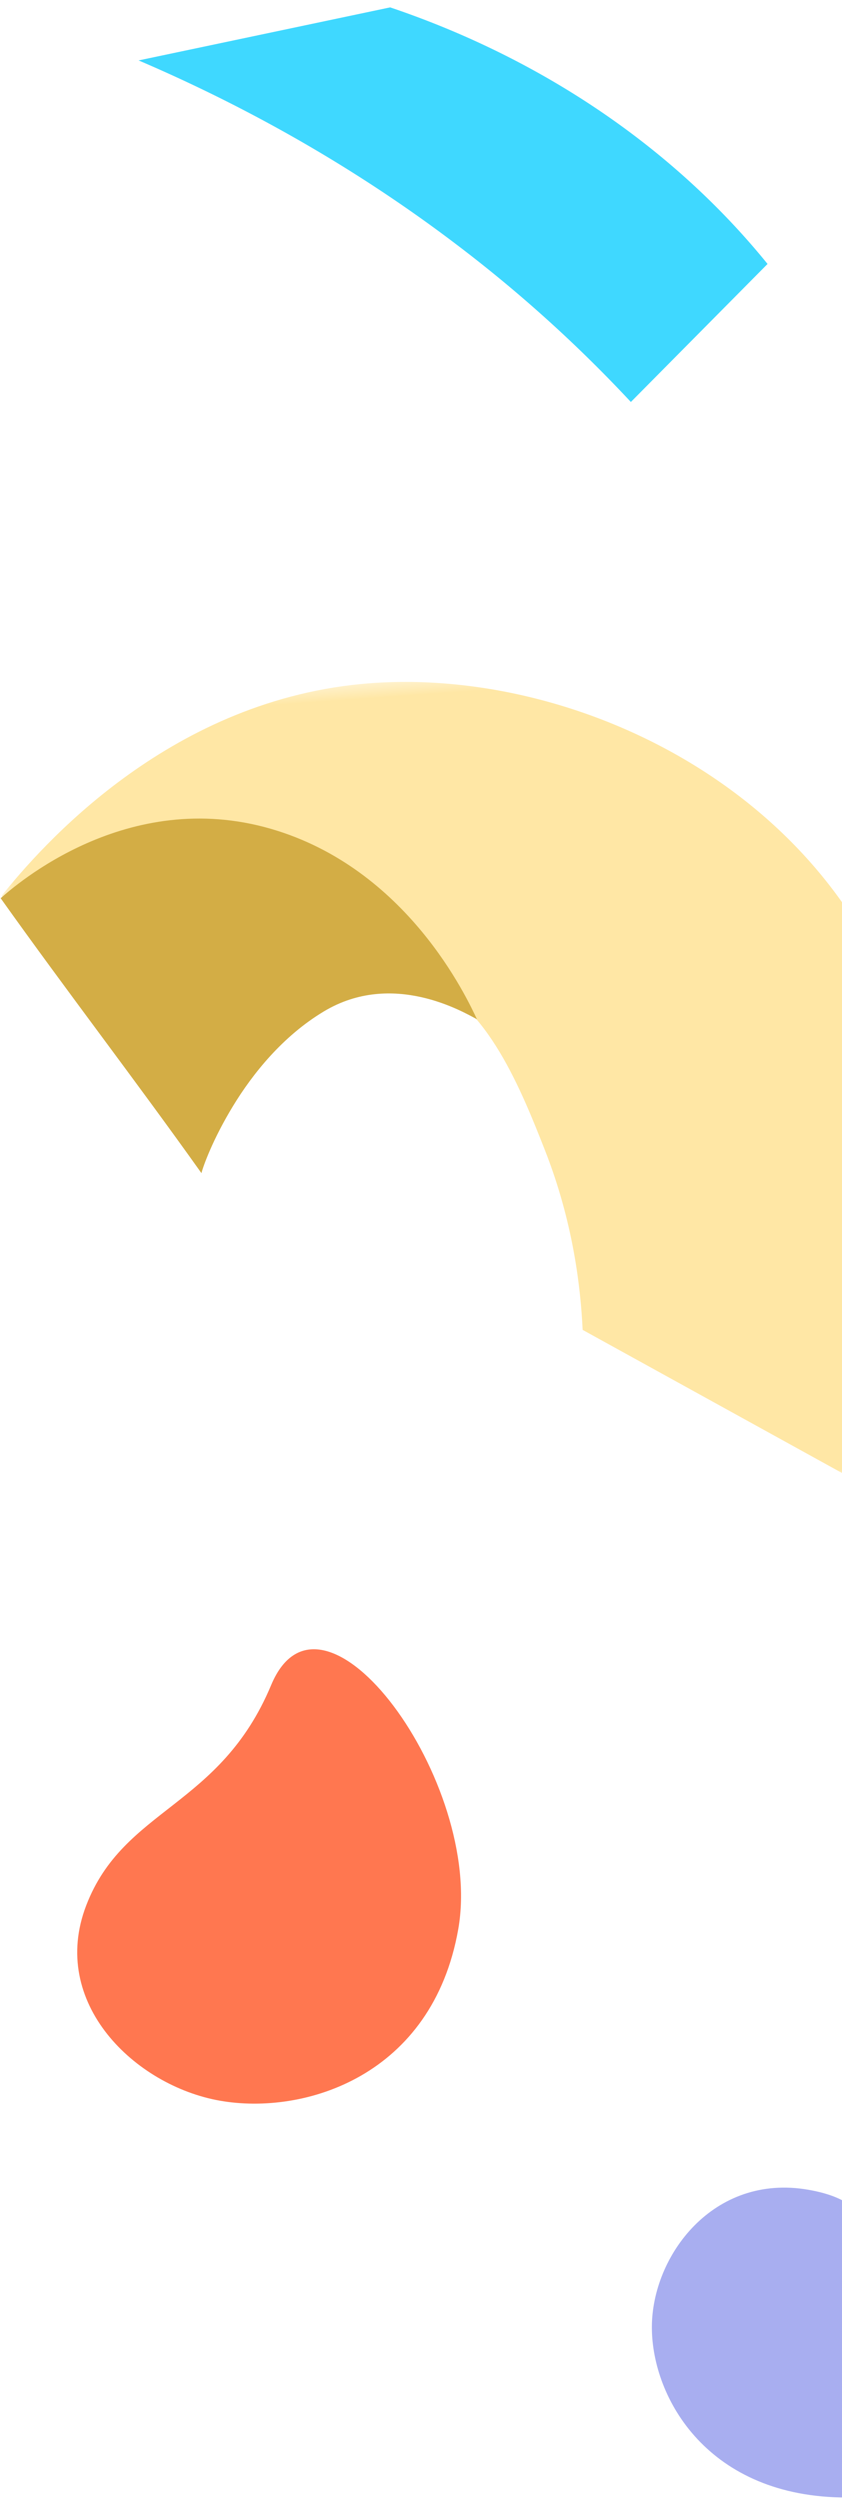
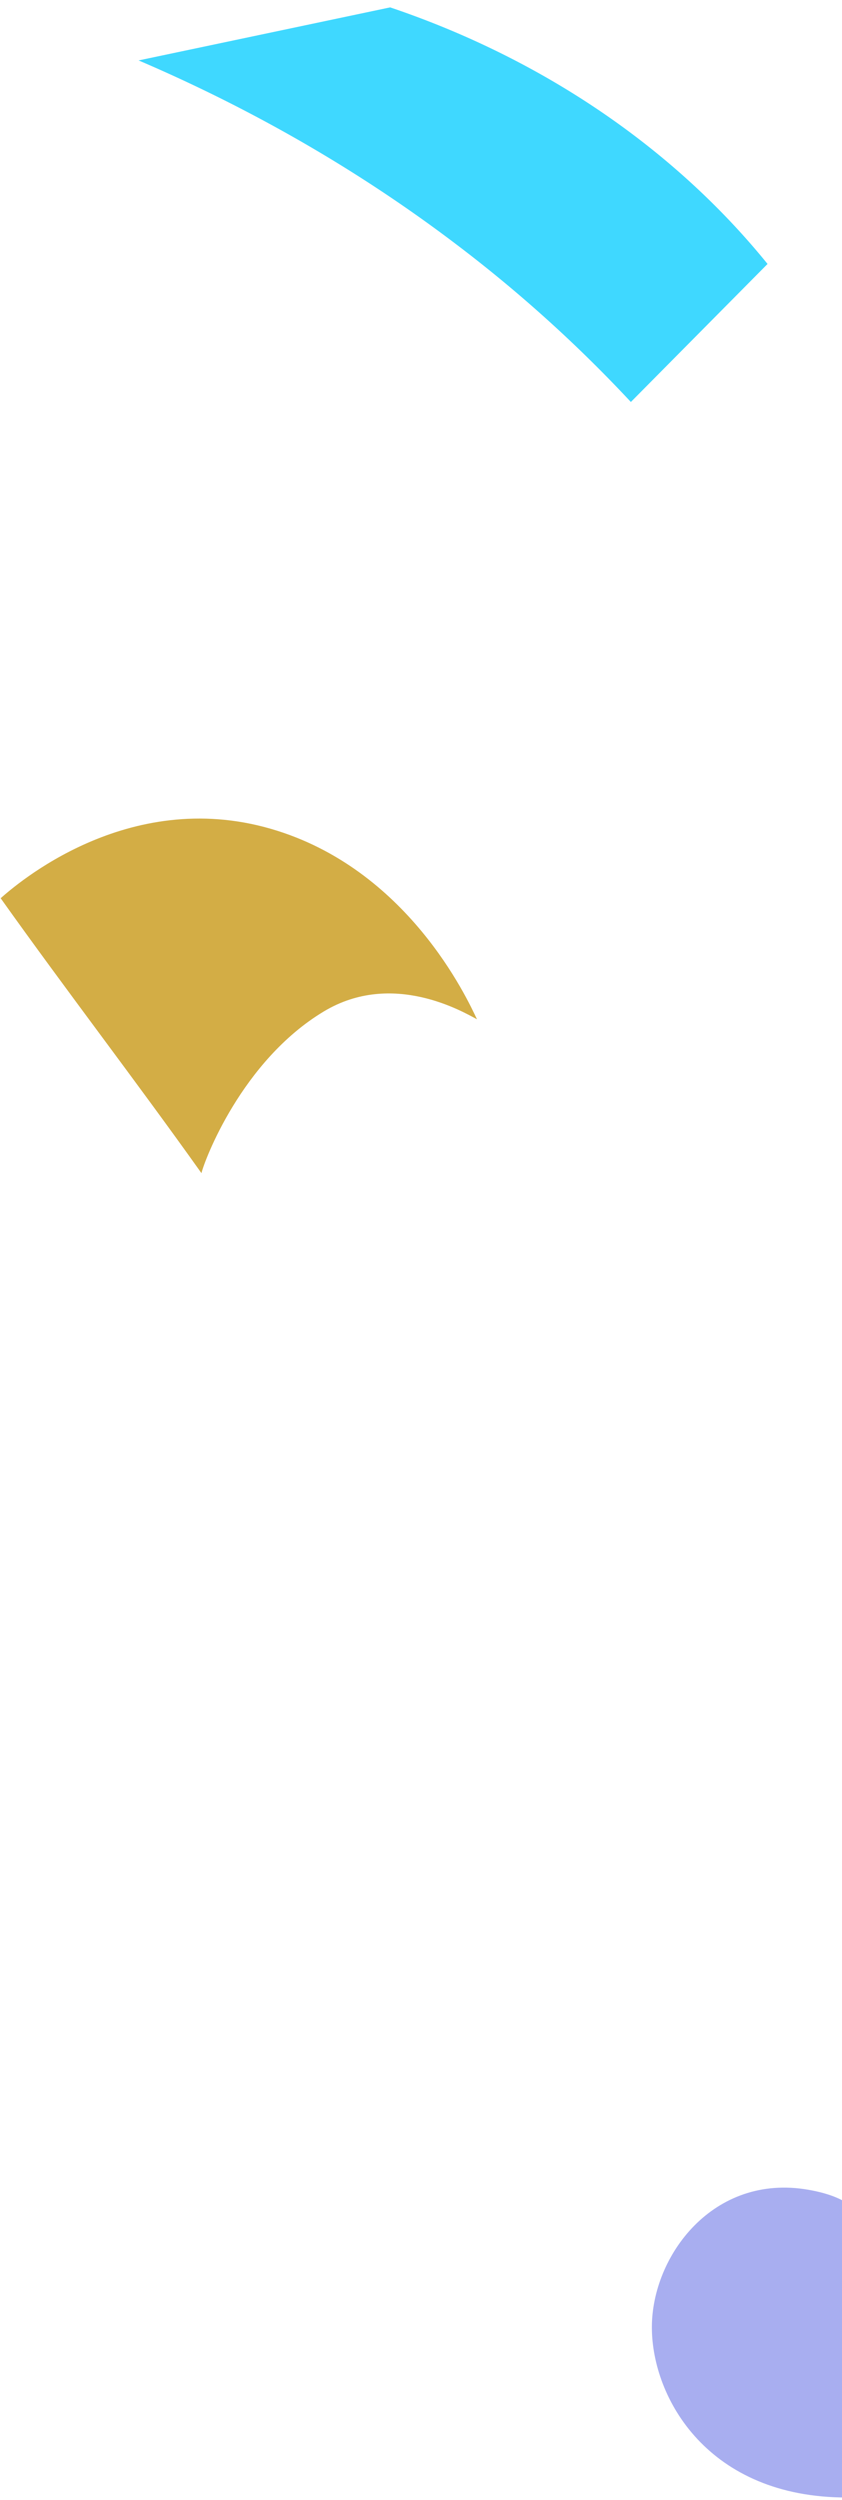
<svg xmlns="http://www.w3.org/2000/svg" xmlns:xlink="http://www.w3.org/1999/xlink" width="62" height="184" viewBox="0 0 62 184">
  <defs>
    <path id="a" d="M.001.48h60.615v66.631H.001z" />
  </defs>
  <g fill="none" fill-rule="evenodd">
    <g transform="rotate(-94 54.024 55.018)">
      <mask id="b" fill="#fff">
        <use xlink:href="#a" />
      </mask>
-       <path fill="#FFE7A5" d="M12.048 40.934c3.171.074 8.017-.153 13.417-1.858 4.34-1.368 11.119-3.508 12.9-7.89 2.072-5.09-2.876-12.56-12.655-17.505L46.897.479c3.447 3.182 13.309 13.113 13.706 27.446.437 15.697-10.515 35.336-30.426 38.696-14.413 2.43-26.69-4.823-30.176-7.05 4.016-6.211 8.032-12.427 12.047-18.637" mask="url(#b)" />
    </g>
    <path fill="#D3AD45" d="M19.95 61C9.344 57.923 1.126 65.16.048 66.106 4.92 72.95 9.963 79.496 14.834 86.34c.21-.906 2.957-8.258 9.003-11.897 5.082-3.06 10.293.05 11.285.572C34.407 73.505 30.01 63.918 19.95 61z" />
    <path fill="#3FD8FF" d="M28.73.543c3.909 1.319 9.278 3.534 14.9 7.257 6.216 4.117 10.35 8.493 12.888 11.626L46.453 29.585a100.756 100.756 0 0 0-12.889-11.626C25.092 11.532 16.776 7.26 10.206 4.447c6.175-1.3 12.348-2.602 18.523-3.904" />
    <path fill="#A8AEF0" fill-rule="nonzero" d="M59.524 161.159c6.995 1.222 2.811 5.801 10.749 10.118 7.937 4.318 2.215 12.53-7.938 12.53-10.152 0-14.335-7.265-14.335-12.53 0-5.264 4.529-11.34 11.524-10.118z" />
-     <path fill="#FF7750" fill-rule="nonzero" d="M6.35 140.23c2.762-7.184 9.842-7.184 13.616-16.214 3.774-9.03 15.682 7.163 13.778 17.962-1.904 10.798-11.307 13.727-17.552 12.626-6.245-1.101-12.605-7.19-9.842-14.374z" />
  </g>
</svg>